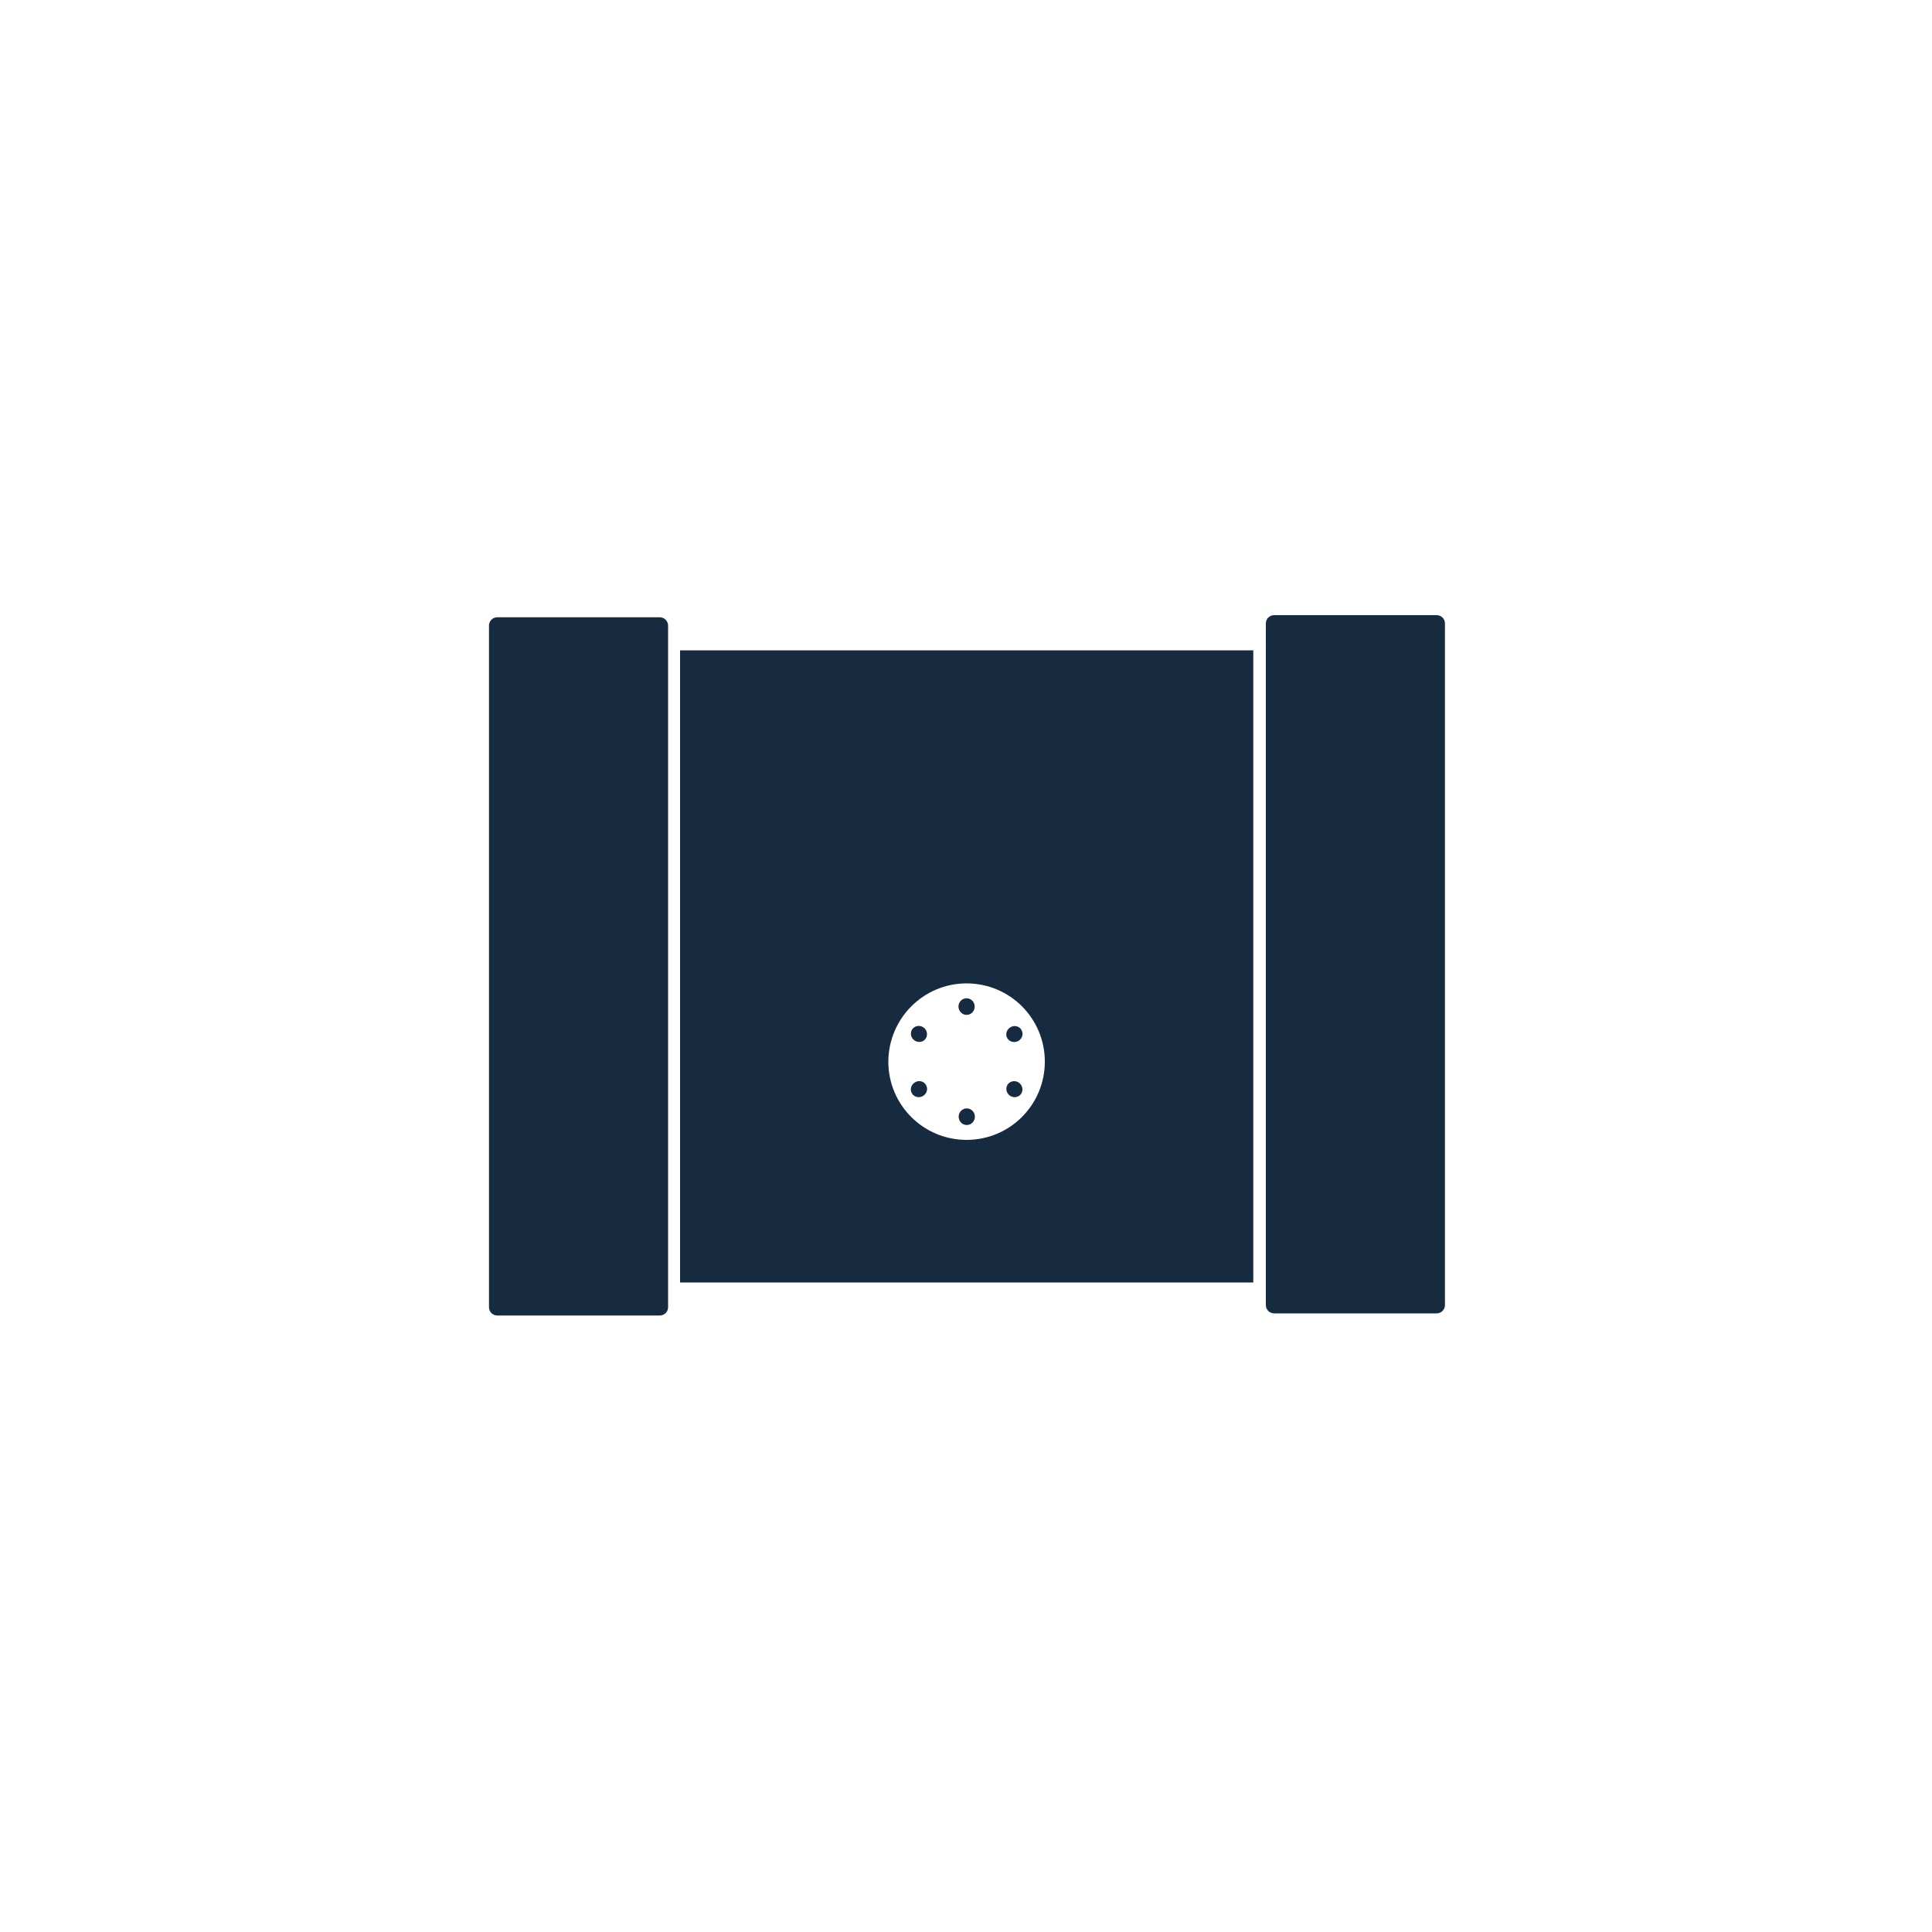
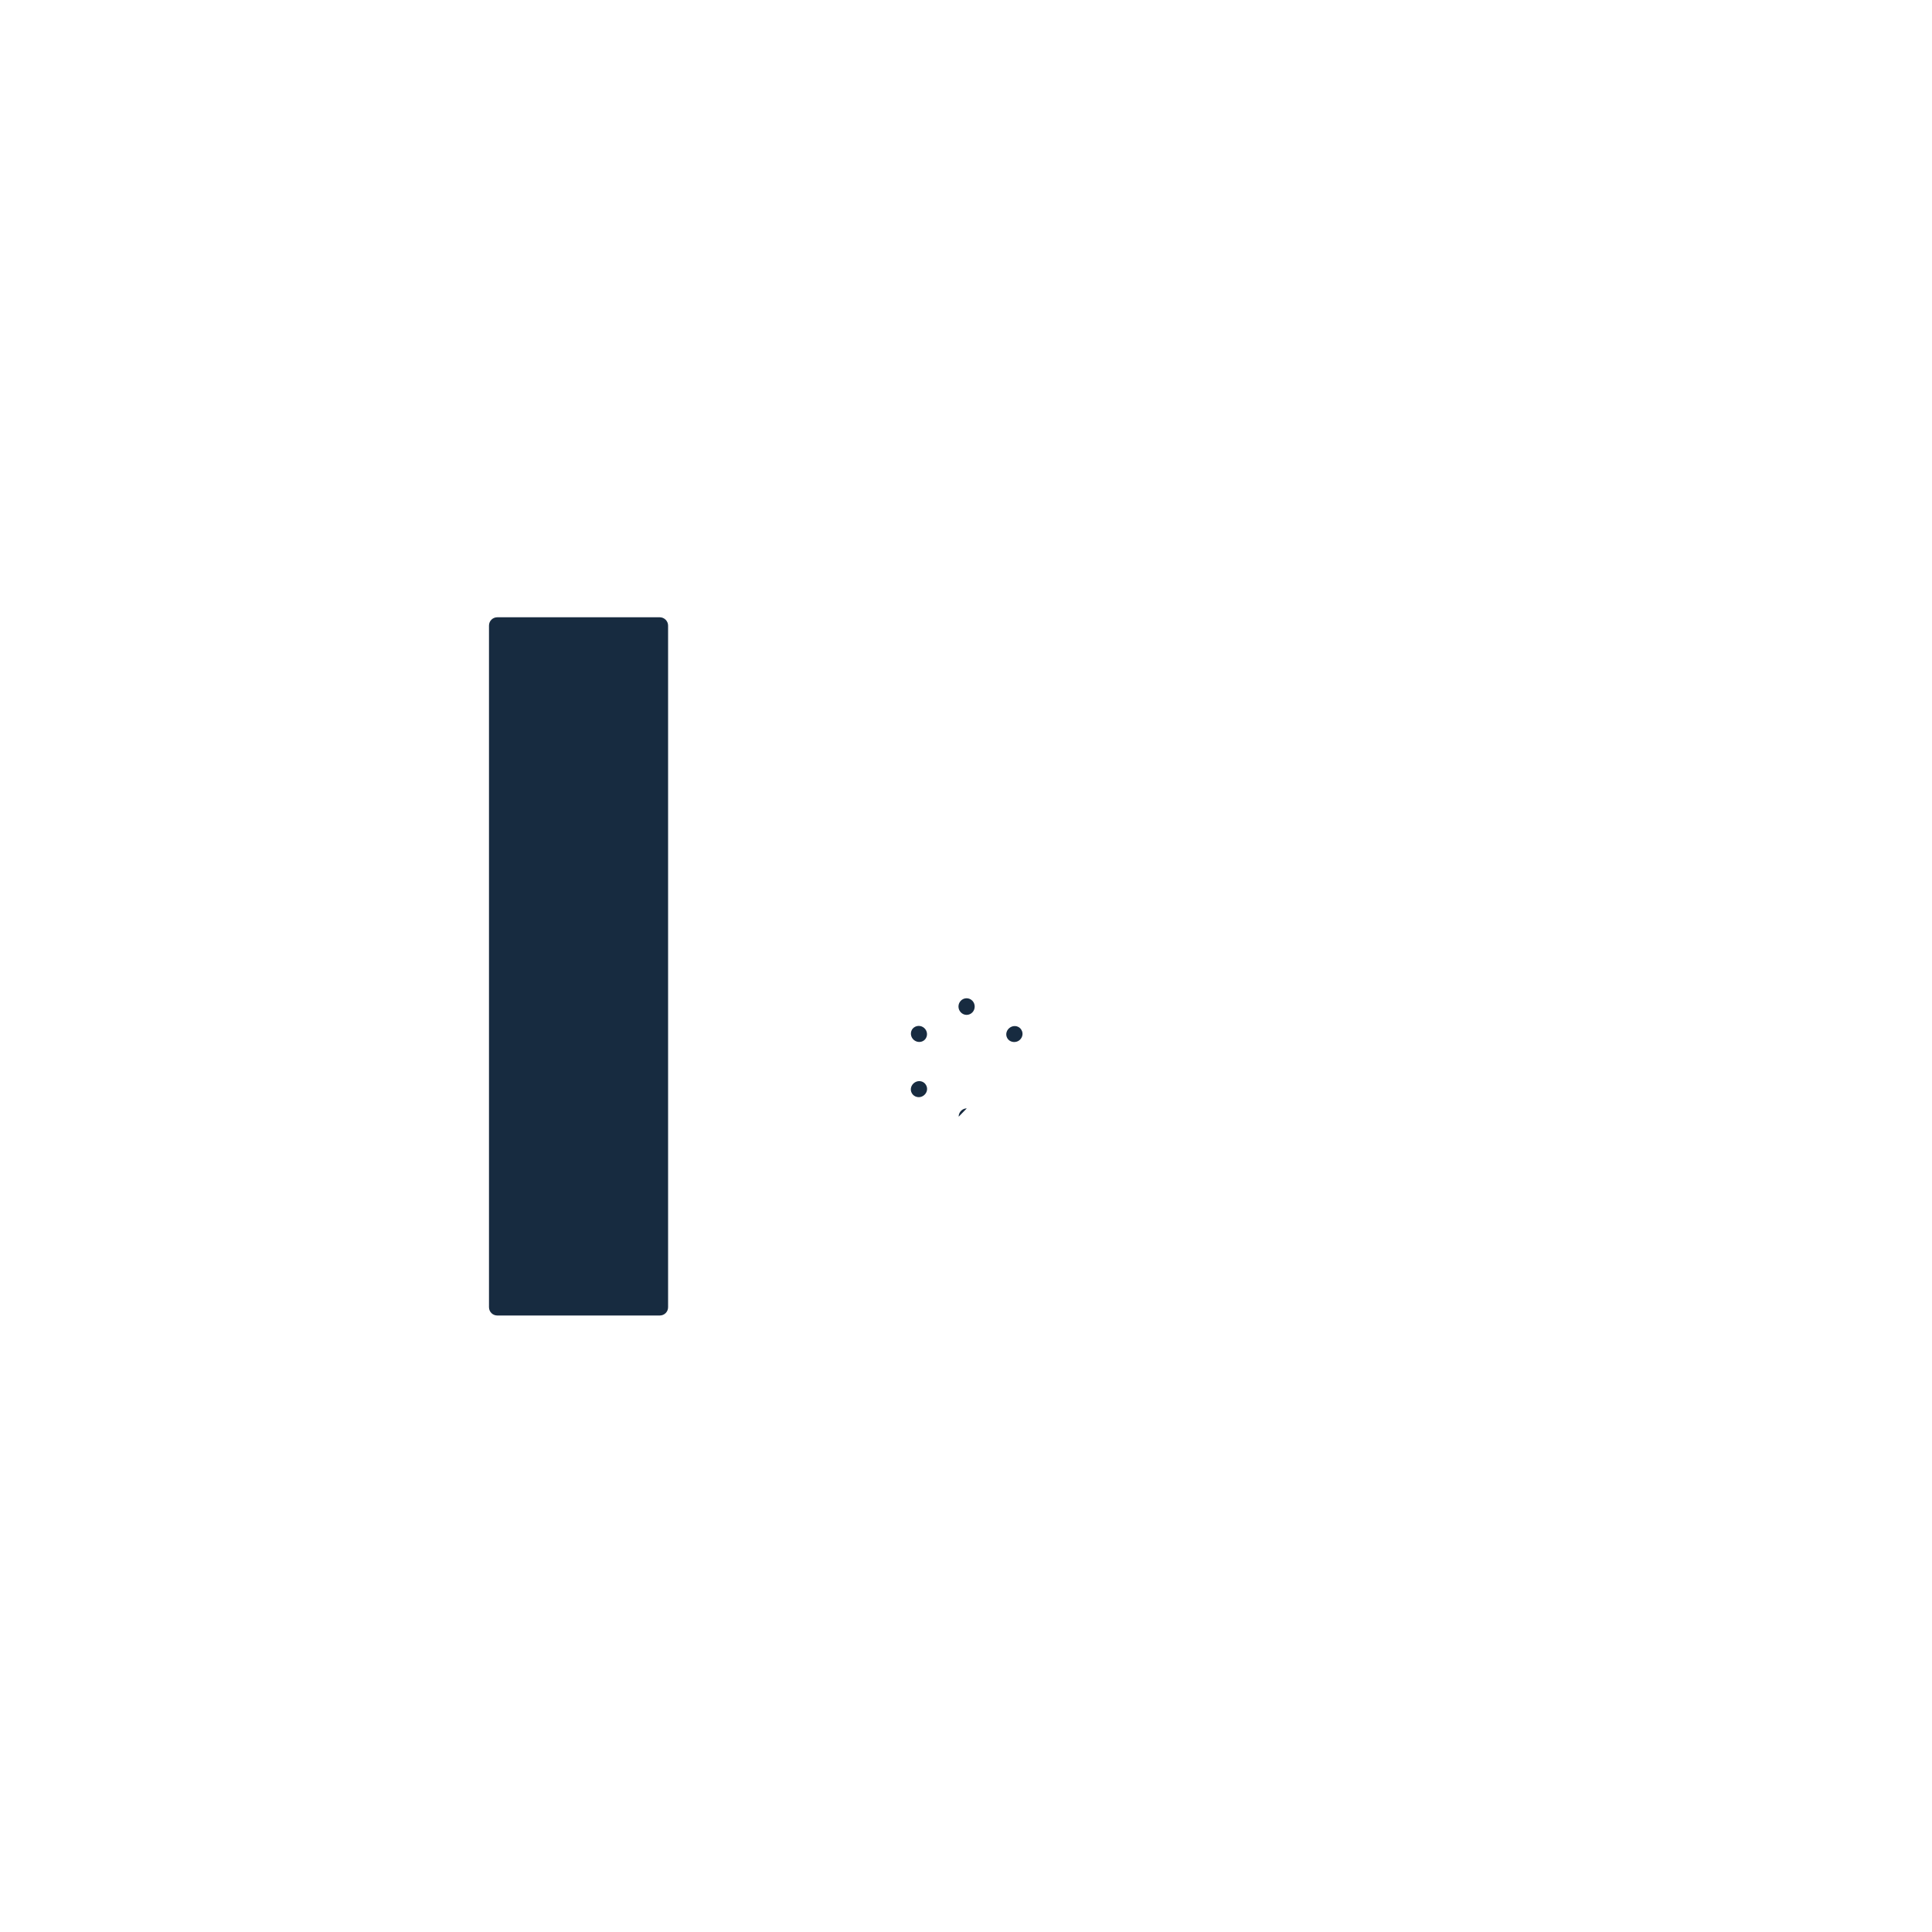
<svg xmlns="http://www.w3.org/2000/svg" enable-background="new 0 0 1000 1000" viewBox="0 0 1000 1000">
  <g fill="#172b40">
    <path d="m341.5 319.5h-84.1c-2.4 0-4.3 1.9-4.3 4.3v352.8c0 2.4 1.9 4.3 4.3 4.3h84.1c2.4 0 4.3-1.9 4.3-4.3v-352.8c0-2.4-2-4.3-4.3-4.3z" />
-     <path d="m743.6 318.4h-84.1c-2.4 0-4.3 1.9-4.3 4.3v352.8c0 2.4 1.9 4.3 4.3 4.3h84.1c2.4 0 4.3-1.9 4.3-4.3v-352.8c0-2.4-1.9-4.3-4.3-4.3z" />
-     <path d="m352 663.8h296.7v-327.2h-296.7zm148.3-154.8c22.4 0 40.5 18.1 40.5 40.5s-18.1 40.5-40.5 40.5-40.5-18.1-40.5-40.5c.1-22.4 18.2-40.5 40.5-40.5z" />
    <path d="m500.3 525.3c2.3 0 4.2-1.9 4.2-4.3s-1.9-4.3-4.2-4.3-4.2 1.9-4.2 4.3c0 2.3 1.9 4.3 4.2 4.3z" />
    <path d="m477.7 567.3c2-1.2 2.8-3.7 1.6-5.7-1.1-2-3.7-2.6-5.7-1.4s-2.8 3.7-1.6 5.7c1.1 1.9 3.7 2.6 5.7 1.4z" />
-     <path d="m521.4 561.6c-1.1 2-.4 4.5 1.6 5.7s4.6.5 5.7-1.4c1.1-2 .4-4.5-1.6-5.7s-4.6-.5-5.7 1.4z" />
    <path d="m479.3 537.3c1.1-2 .4-4.5-1.6-5.7s-4.6-.5-5.7 1.4c-1.1 2-.4 4.5 1.6 5.7s4.6.6 5.7-1.4z" />
    <path d="m527.1 538.8c2-1.2 2.8-3.7 1.6-5.7-1.1-2-3.7-2.6-5.7-1.4s-2.8 3.7-1.6 5.7c1.1 1.9 3.7 2.5 5.7 1.4z" />
-     <path d="m500.4 573.7c-2.3 0-4.2 1.9-4.2 4.3s1.9 4.3 4.2 4.3 4.2-1.9 4.2-4.3-1.9-4.3-4.2-4.3z" />
+     <path d="m500.4 573.7c-2.3 0-4.2 1.9-4.2 4.3z" />
  </g>
</svg>